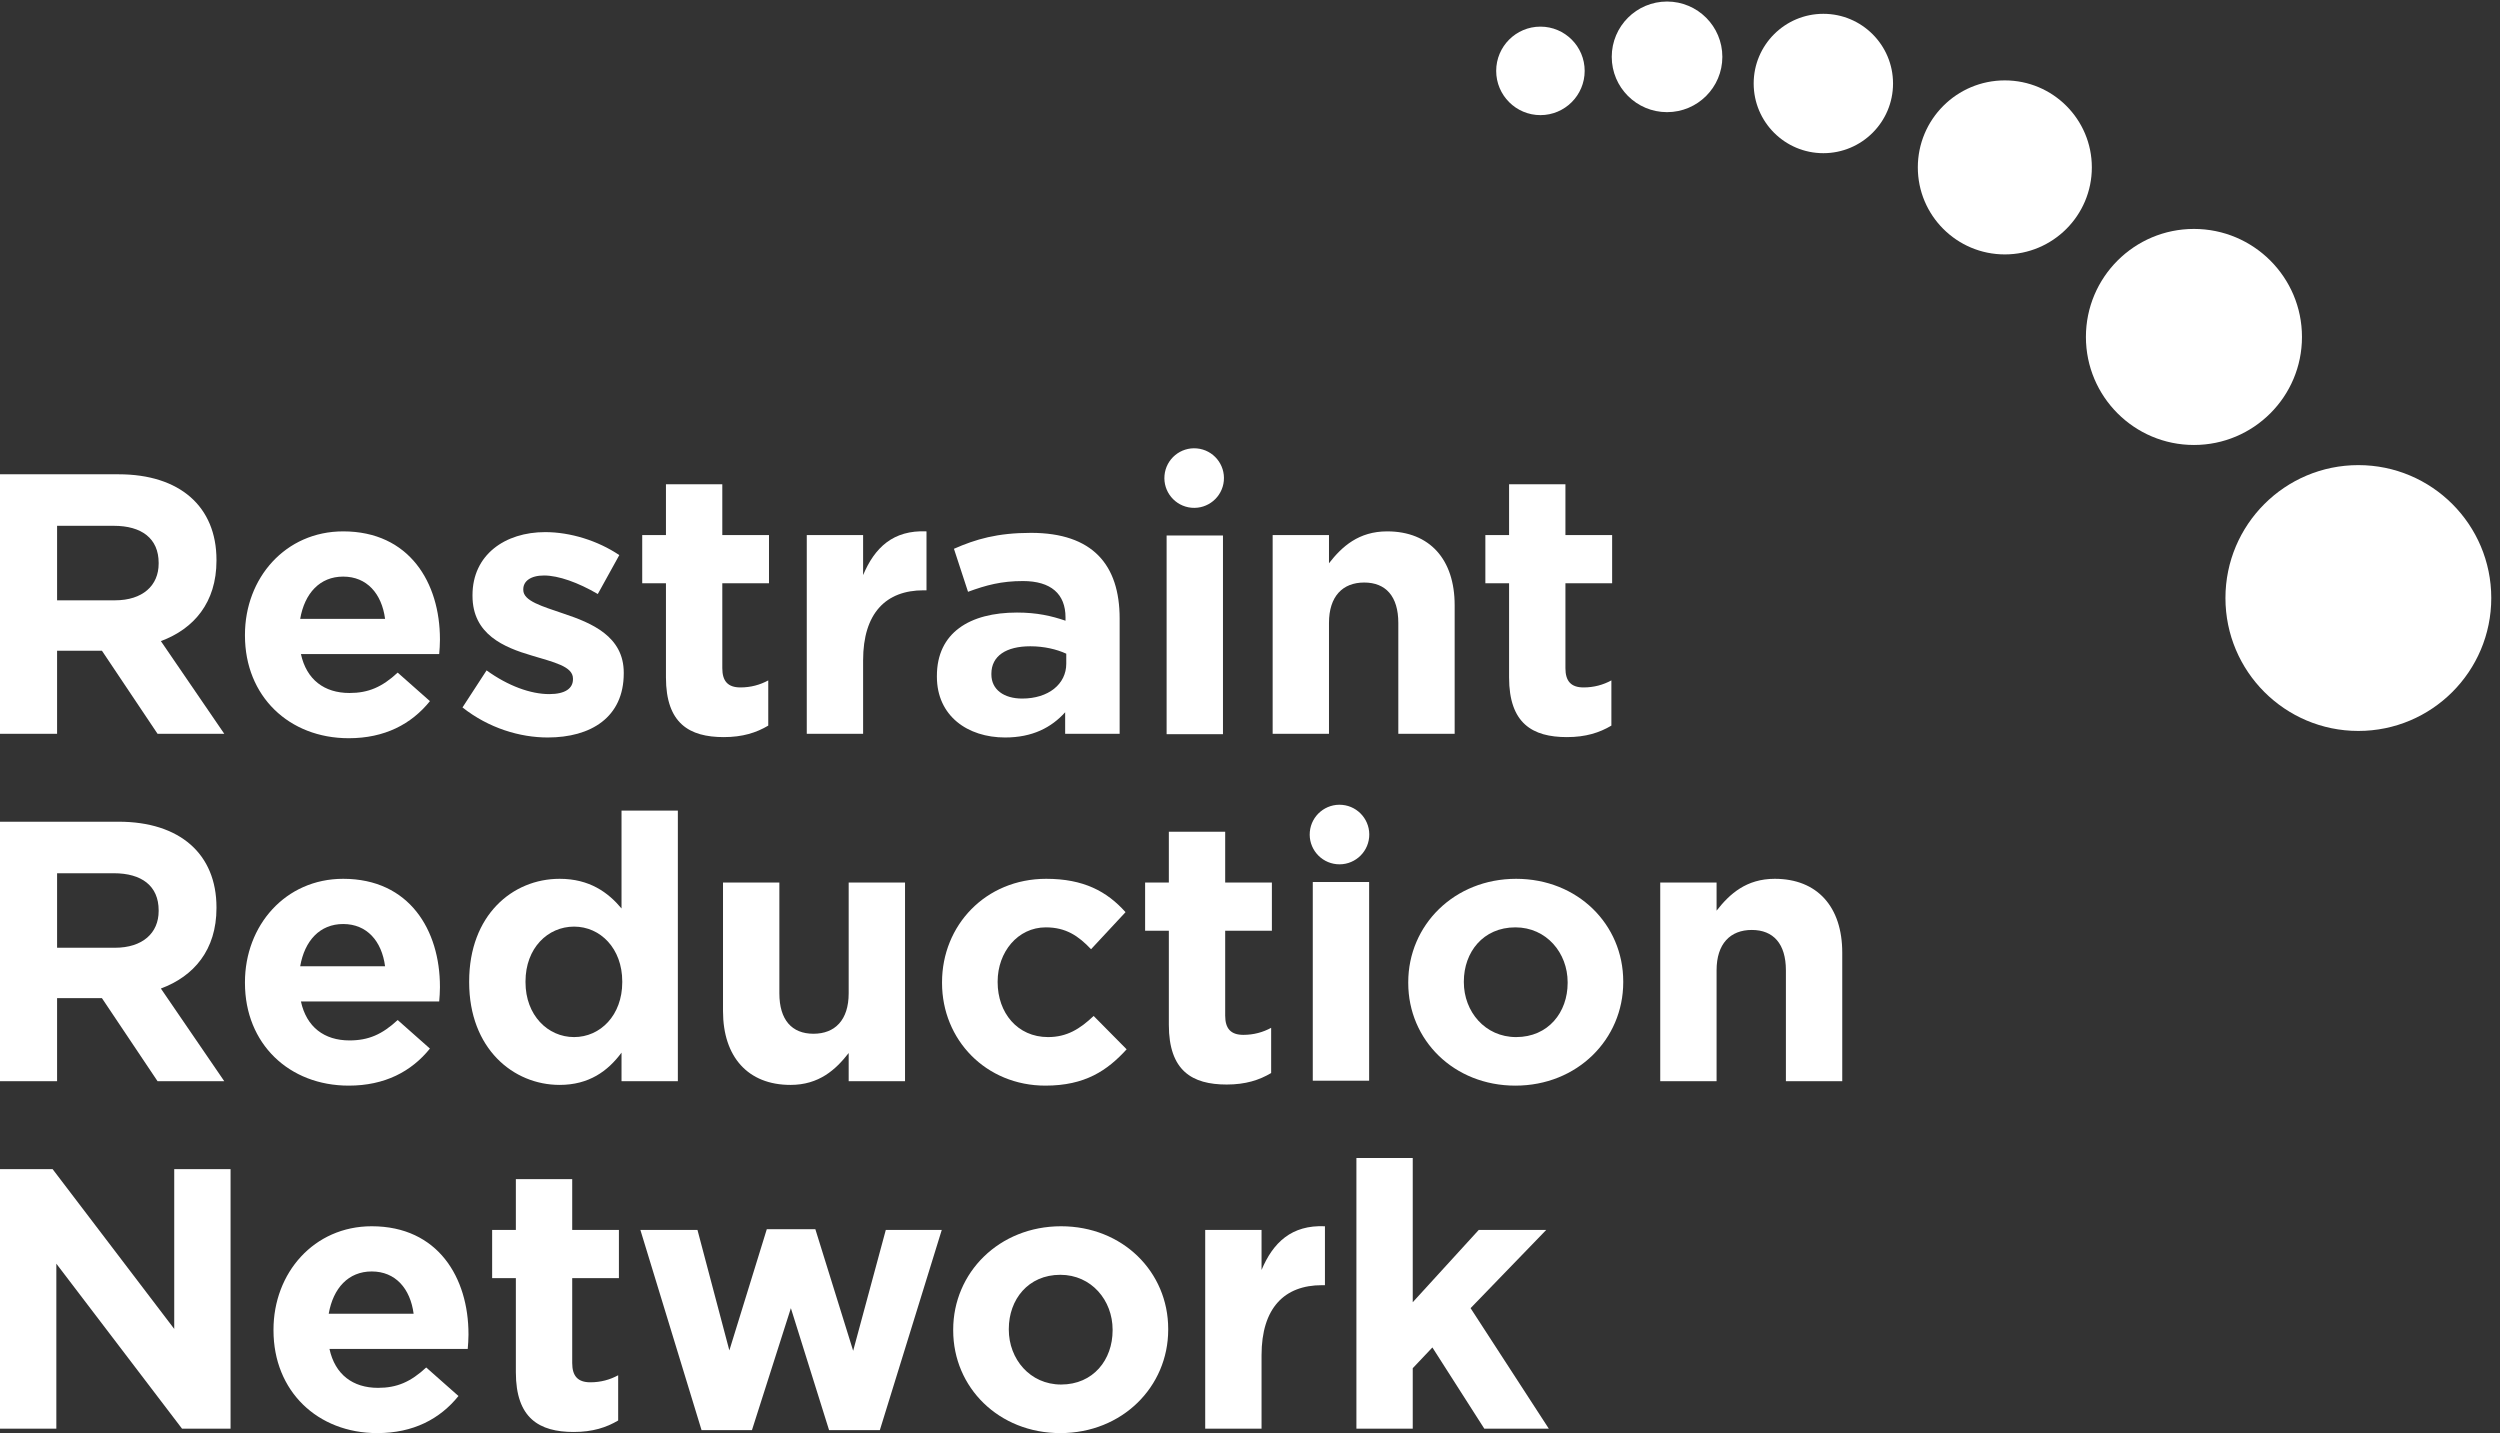
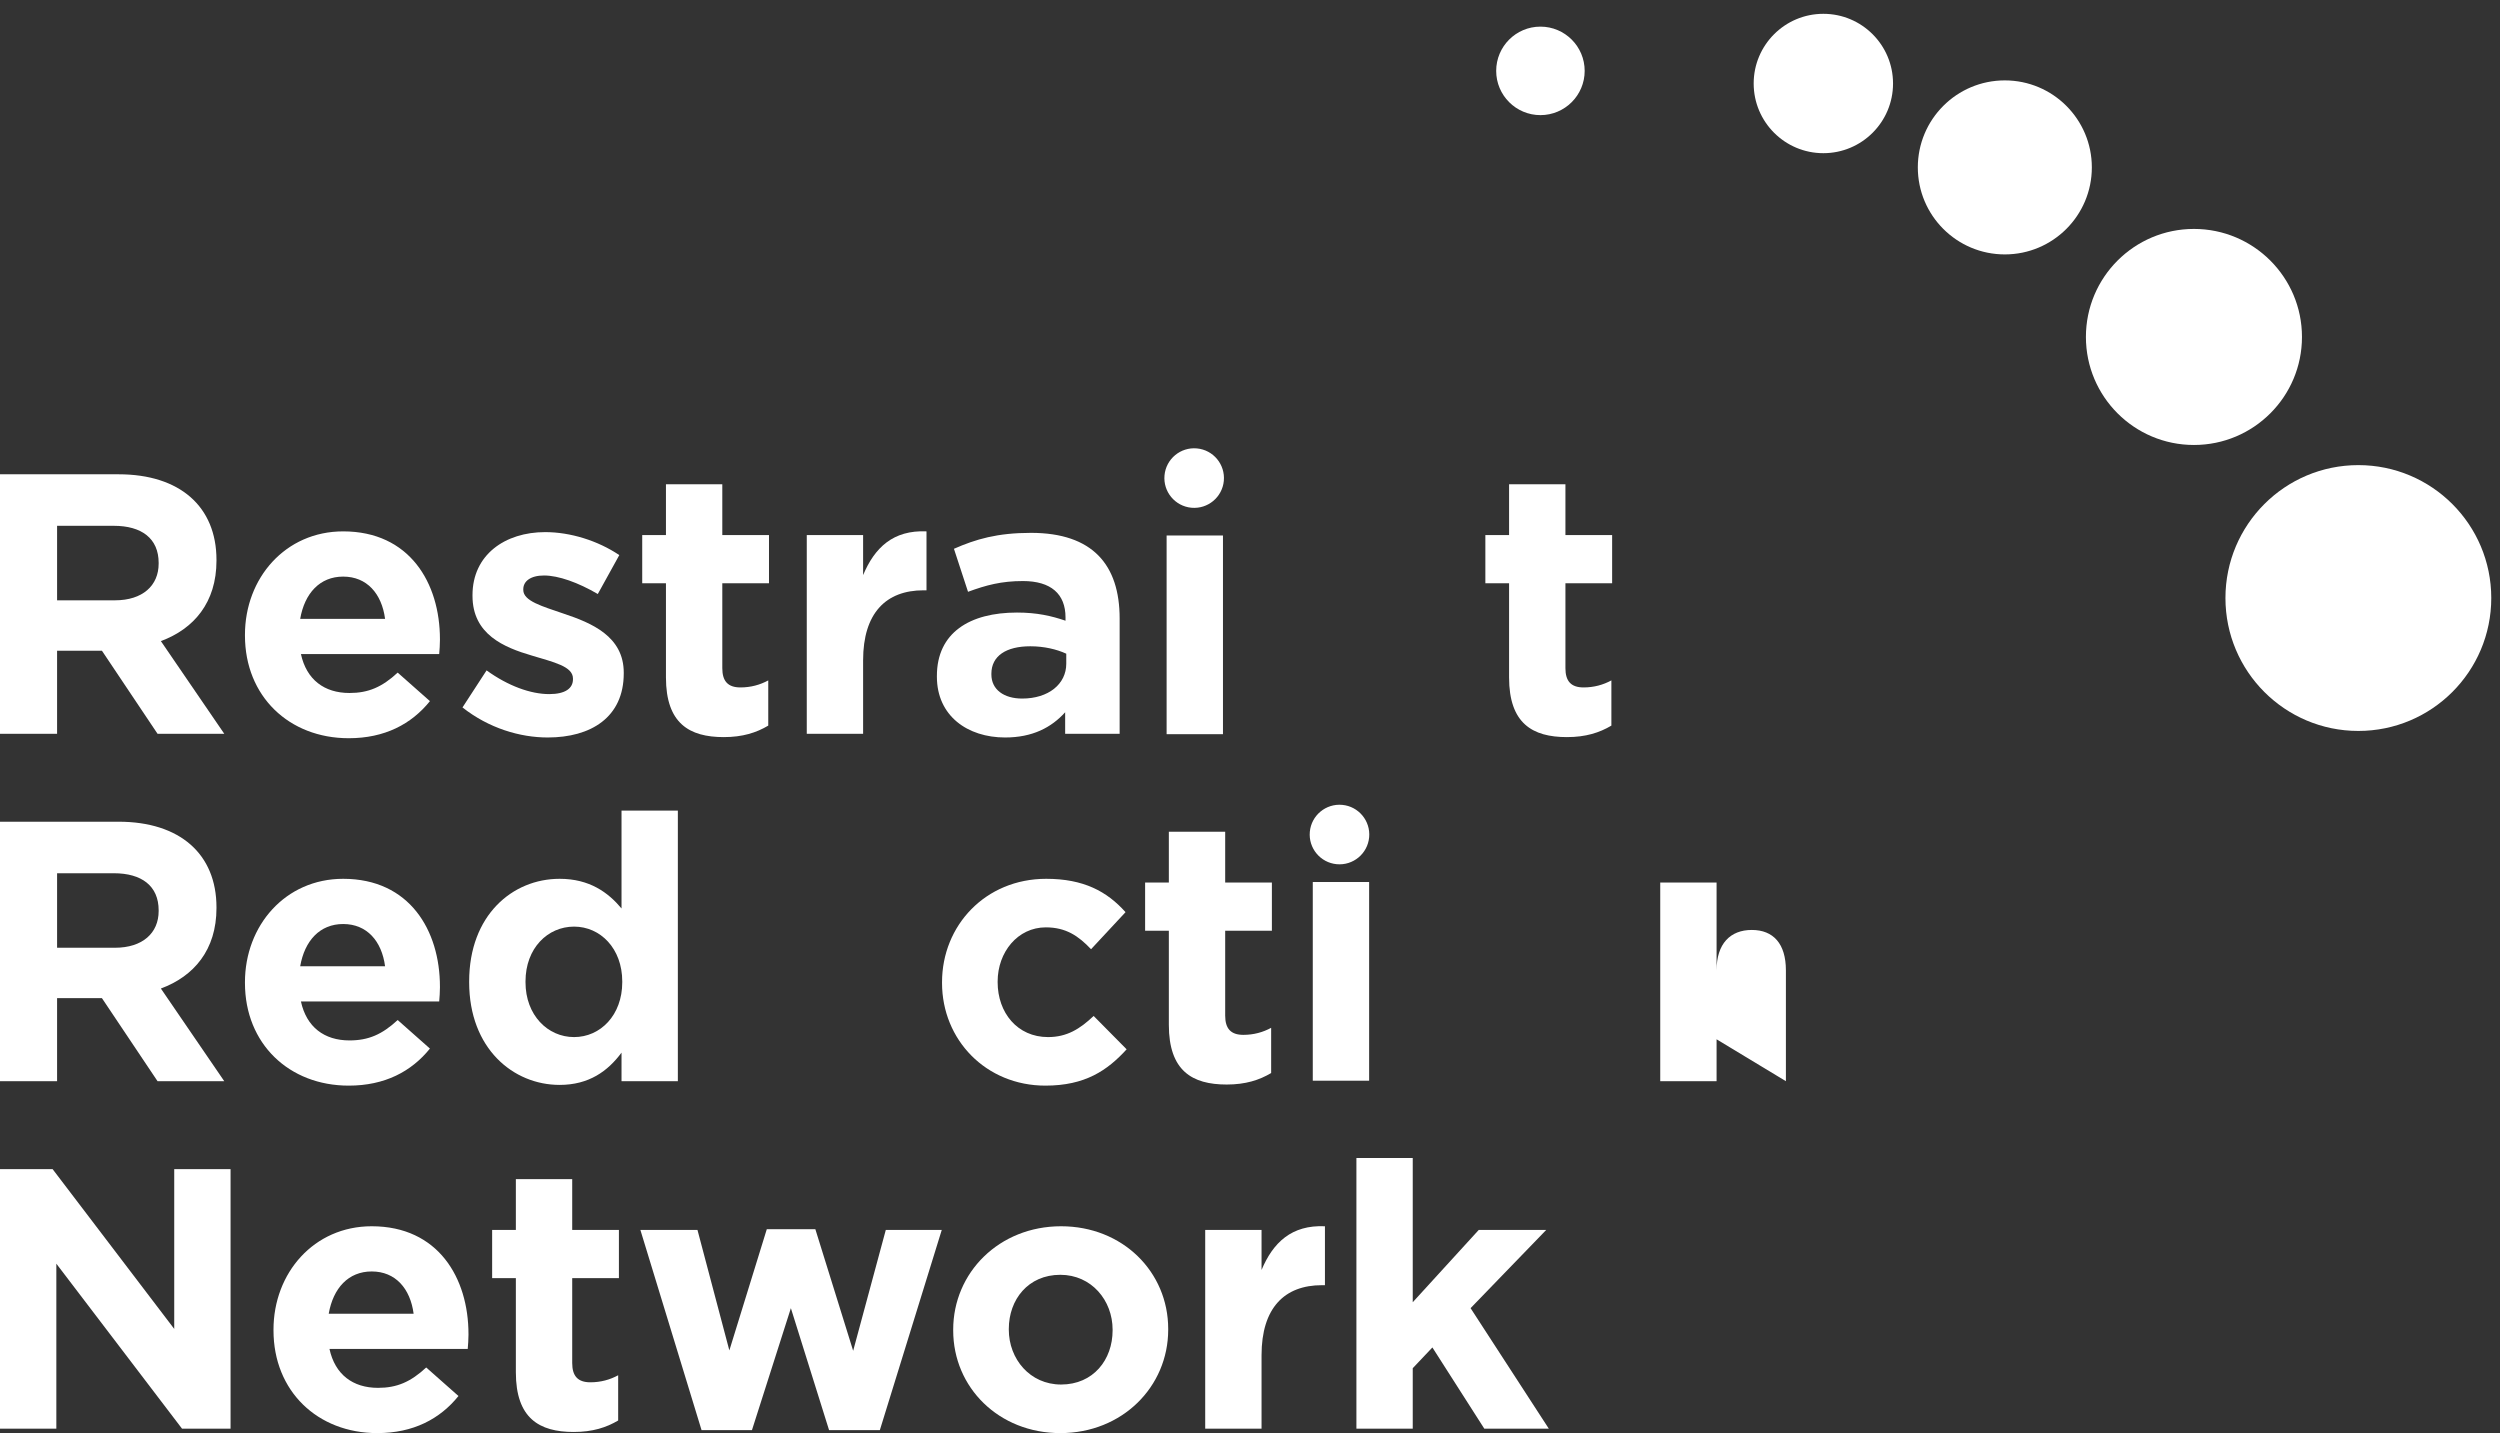
<svg xmlns="http://www.w3.org/2000/svg" clip-rule="evenodd" fill-rule="evenodd" stroke-linejoin="round" stroke-miterlimit="2" viewBox="0 0 1134 650">
  <rect x="0" y="0" width="1134" height="650" fill="#333333" stroke="none" />
  <g fill="#fff" fill-rule="nonzero" transform="scale(4.167)">
    <path d="m133.22 52.343c-.167 1.783-1.747 3.093-3.53 2.927-1.783-.167-3.094-1.747-2.927-3.53.166-1.783 1.746-3.094 3.529-2.927 1.784.166 3.094 1.747 2.928 3.53z" />
    <path d="m149.039 91.145c-.166 1.783-1.746 3.094-3.53 2.927-1.783-.166-3.093-1.747-2.927-3.53.167-1.783 1.747-3.093 3.53-2.927s3.094 1.747 2.927 3.53z" />
    <path d="m17.27 61.272c0-2.663-1.856-4.035-4.882-4.035h-6.174v8.111h6.295c3.027 0 4.761-1.614 4.761-3.995zm-.121 18.603-6.052-9.039h-4.883v9.039h-6.214v-28.246h12.912c6.658 0 10.653 3.51 10.653 9.32v.082c0 4.559-2.461 7.424-6.052 8.756l6.9 10.088z" />
    <path d="m37.357 62.766c-2.541 0-4.196 1.815-4.68 4.6h9.241c-.363-2.744-1.978-4.6-4.561-4.6zm10.452 8.433h-15.051c.606 2.784 2.542 4.237 5.286 4.237 2.058 0 3.551-.646 5.246-2.219l3.51 3.106c-2.017 2.503-4.923 4.036-8.837 4.036-6.496 0-11.298-4.56-11.298-11.178v-.08c0-6.175 4.398-11.258 10.692-11.258 7.224 0 10.533 5.608 10.533 11.742v.081c0 .605-.041.968-.081 1.533z" />
    <path d="m59.625 80.279c-3.026 0-6.415-1.01-9.281-3.27l2.623-4.034c2.341 1.694 4.802 2.582 6.82 2.582 1.775 0 2.583-.646 2.583-1.614v-.081c0-1.331-2.099-1.776-4.48-2.501-3.026-.888-6.456-2.301-6.456-6.497v-.081c0-4.398 3.551-6.86 7.908-6.86 2.745 0 5.731.928 8.072 2.502l-2.341 4.237c-2.139-1.251-4.278-2.017-5.852-2.017-1.493 0-2.259.645-2.259 1.492v.081c0 1.211 2.058 1.775 4.398 2.582 3.026 1.01 6.538 2.462 6.538 6.417v.08c0 4.802-3.592 6.982-8.273 6.982z" />
    <path d="m78.786 80.238c-3.752 0-6.294-1.493-6.294-6.497v-10.249h-2.583v-5.246h2.583v-5.529h6.134v5.529h5.083v5.246h-5.083v9.241c0 1.412.605 2.098 1.977 2.098 1.129 0 2.139-.283 3.026-.766v4.922c-1.291.767-2.784 1.251-4.843 1.251z" />
    <path d="m100.532 64.258c-4.076 0-6.578 2.462-6.578 7.627v7.99h-6.133v-21.629h6.133v4.358c1.251-2.986 3.269-4.923 6.901-4.761v6.415z" />
    <path d="m116.069 71.158c-1.049-.484-2.422-.807-3.915-.807-2.623 0-4.237 1.05-4.237 2.987v.08c0 1.655 1.372 2.624 3.35 2.624 2.864 0 4.802-1.575 4.802-3.794zm-.121 8.717v-2.341c-1.494 1.655-3.552 2.745-6.538 2.745-4.076 0-7.424-2.342-7.424-6.618v-.081c0-4.721 3.591-6.901 8.715-6.901 2.18 0 3.753.363 5.286.888v-.363c0-2.542-1.573-3.954-4.64-3.954-2.34 0-3.995.444-5.972 1.17l-1.533-4.681c2.381-1.05 4.721-1.735 8.392-1.735 6.699 0 9.645 3.47 9.645 9.321v12.55z" />
-     <path d="m152.214 79.875v-12.065c0-2.905-1.372-4.399-3.713-4.399-2.34 0-3.834 1.494-3.834 4.399v12.065h-6.132v-21.629h6.132v3.067c1.413-1.816 3.229-3.47 6.336-3.47 4.641 0 7.344 3.067 7.344 8.029v14.003z" />
    <path d="m170.566 80.238c-3.753 0-6.295-1.493-6.295-6.497v-10.249h-2.582v-5.246h2.582v-5.529h6.134v5.529h5.084v5.246h-5.084v9.241c0 1.412.605 2.098 1.977 2.098 1.129 0 2.139-.283 3.026-.766v4.922c-1.291.767-2.784 1.251-4.842 1.251z" />
    <path d="m17.27 99.092c0-2.663-1.856-4.035-4.882-4.035h-6.174v8.111h6.295c3.027 0 4.761-1.615 4.761-3.995zm-.121 18.601-6.052-9.038h-4.883v9.038h-6.214v-28.245h12.912c6.658 0 10.653 3.511 10.653 9.321v.082c0 4.559-2.461 7.423-6.052 8.755l6.9 10.087z" />
    <path d="m37.357 100.585c-2.541 0-4.196 1.815-4.68 4.6h9.241c-.363-2.744-1.978-4.6-4.561-4.6zm10.452 8.433h-15.051c.606 2.784 2.542 4.238 5.286 4.238 2.058 0 3.551-.647 5.246-2.22l3.51 3.107c-2.017 2.502-4.923 4.034-8.837 4.034-6.496 0-11.298-4.558-11.298-11.176v-.081c0-6.174 4.398-11.257 10.692-11.257 7.224 0 10.533 5.608 10.533 11.742v.08c0 .605-.041.969-.081 1.533z" />
    <path d="m67.736 106.839c0-3.591-2.381-5.972-5.245-5.972-2.866 0-5.287 2.34-5.287 5.972v.081c0 3.591 2.421 5.972 5.287 5.972 2.864 0 5.245-2.381 5.245-5.972zm-.08 10.854v-3.107c-1.494 2.018-3.552 3.512-6.74 3.512-5.044 0-9.845-3.955-9.845-11.178v-.081c0-7.222 4.721-11.176 9.845-11.176 3.269 0 5.287 1.492 6.74 3.227v-10.653h6.132v29.456z" />
-     <path d="m92.383 117.693v-3.066c-1.413 1.817-3.228 3.471-6.336 3.471-4.64 0-7.343-3.067-7.343-8.03v-14.003h6.134v12.065c0 2.906 1.371 4.399 3.712 4.399 2.34 0 3.833-1.493 3.833-4.399v-12.065h6.134v21.628z" />
    <path d="m113.804 118.177c-6.497 0-11.258-5.002-11.258-11.176v-.081c0-6.174 4.721-11.257 11.339-11.257 4.075 0 6.618 1.371 8.635 3.631l-3.753 4.034c-1.372-1.452-2.743-2.38-4.923-2.38-3.067 0-5.245 2.704-5.245 5.891v.081c0 3.309 2.138 5.972 5.487 5.972 2.059 0 3.471-.888 4.964-2.299l3.591 3.631c-2.098 2.299-4.519 3.953-8.837 3.953z" />
    <path d="m133.529 118.057c-3.753 0-6.294-1.491-6.294-6.497v-10.248h-2.583v-5.247h2.583v-5.528h6.133v5.528h5.084v5.247h-5.084v9.24c0 1.412.606 2.098 1.978 2.098 1.129 0 2.138-.283 3.026-.767v4.923c-1.292.767-2.784 1.251-4.843 1.251z" />
-     <path d="m170.646 106.92c0-3.188-2.301-5.972-5.69-5.972-3.511 0-5.609 2.704-5.609 5.891v.081c0 3.188 2.3 5.972 5.69 5.972 3.511 0 5.609-2.703 5.609-5.891zm-5.69 11.257c-6.699 0-11.661-4.962-11.661-11.176v-.081c0-6.214 5.003-11.257 11.742-11.257 6.698 0 11.661 4.962 11.661 11.176v.081c0 6.214-5.003 11.257-11.742 11.257z" />
-     <path d="m194.405 117.693v-12.064c0-2.905-1.371-4.399-3.712-4.399-2.34 0-3.834 1.494-3.834 4.399v12.064h-6.133v-21.628h6.133v3.067c1.413-1.815 3.229-3.469 6.335-3.469 4.642 0 7.345 3.066 7.345 8.029v14.001z" />
+     <path d="m194.405 117.693v-12.064c0-2.905-1.371-4.399-3.712-4.399-2.34 0-3.834 1.494-3.834 4.399v12.064h-6.133v-21.628h6.133v3.067v14.001z" />
    <path d="m19.812 155.516-13.679-17.958v17.958h-6.133v-28.247h5.729l13.237 17.39v-17.39h6.132v28.247z" />
    <path d="m40.464 138.405c-2.542 0-4.196 1.817-4.681 4.601h9.242c-.364-2.745-1.978-4.601-4.561-4.601zm10.451 8.435h-15.05c.604 2.782 2.542 4.235 5.286 4.235 2.057 0 3.55-.645 5.245-2.218l3.511 3.106c-2.018 2.503-4.923 4.037-8.838 4.037-6.496 0-11.297-4.56-11.297-11.179v-.081c0-6.172 4.397-11.256 10.692-11.256 7.224 0 10.533 5.607 10.533 11.74v.082c0 .604-.041.969-.082 1.534z" />
    <path d="m62.449 155.878c-3.753 0-6.295-1.494-6.295-6.496v-10.249h-2.582v-5.246h2.582v-5.53h6.134v5.53h5.084v5.246h-5.084v9.24c0 1.412.606 2.098 1.977 2.098 1.13 0 2.139-.283 3.026-.767v4.925c-1.291.765-2.784 1.249-4.842 1.249z" />
    <path d="m95.776 155.677h-5.528l-4.157-13.277-4.237 13.277h-5.487l-6.658-21.79h6.214l3.47 13.114 4.076-13.196h5.285l4.116 13.237 3.552-13.155h6.093z" />
    <path d="m121.113 144.74c0-3.187-2.301-5.971-5.691-5.971-3.51 0-5.608 2.705-5.608 5.89v.081c0 3.189 2.299 5.973 5.69 5.973 3.51 0 5.609-2.702 5.609-5.892zm-5.691 11.26c-6.698 0-11.661-4.963-11.661-11.179v-.081c0-6.213 5.004-11.256 11.743-11.256 6.697 0 11.661 4.961 11.661 11.175v.081c0 6.215-5.003 11.26-11.743 11.26z" />
    <path d="m143.903 139.899c-4.075 0-6.577 2.462-6.577 7.627v7.99h-6.133v-21.629h6.133v4.357c1.251-2.985 3.269-4.923 6.901-4.76v6.415z" />
    <path d="m161.573 155.516-5.65-8.839-2.139 2.259v6.58h-6.132v-29.458h6.132v15.697l7.183-7.868h7.345l-8.232 8.513 8.514 13.116z" />
    <path d="m126.992 58.291h6.134v21.629h-6.134z" />
    <path d="m142.903 96.012h6.134v21.628h-6.134z" />
-     <path d="m187.487 6.188c0 3.324-2.695 6.02-6.02 6.02s-6.02-2.696-6.02-6.02c0-3.325 2.695-6.021 6.02-6.021s6.02 2.696 6.02 6.021z" />
    <path d="m206.067 9.089c0 4.19-3.396 7.586-7.585 7.586s-7.585-3.396-7.585-7.586c0-4.189 3.396-7.585 7.585-7.585s7.585 3.396 7.585 7.585z" />
    <path d="m227.708 18.222c0 5.231-4.24 9.472-9.471 9.472-5.232 0-9.472-4.241-9.472-9.472s4.24-9.471 9.472-9.471c5.231 0 9.471 4.24 9.471 9.471z" />
    <path d="m250.582 36.679c0 6.495-5.265 11.759-11.759 11.759-6.495 0-11.76-5.264-11.76-11.759 0-6.494 5.265-11.759 11.76-11.759 6.494 0 11.759 5.265 11.759 11.759z" />
    <path d="m271.188 65.098c0 7.991-6.478 14.469-14.468 14.469-7.991 0-14.469-6.478-14.469-14.469 0-7.99 6.478-14.468 14.469-14.468 7.99 0 14.468 6.478 14.468 14.468z" />
    <path d="m172.5 7.716c0 2.659-2.156 4.816-4.816 4.816-2.659 0-4.816-2.157-4.816-4.816 0-2.66 2.157-4.817 4.816-4.817 2.66 0 4.816 2.157 4.816 4.817z" />
  </g>
</svg>